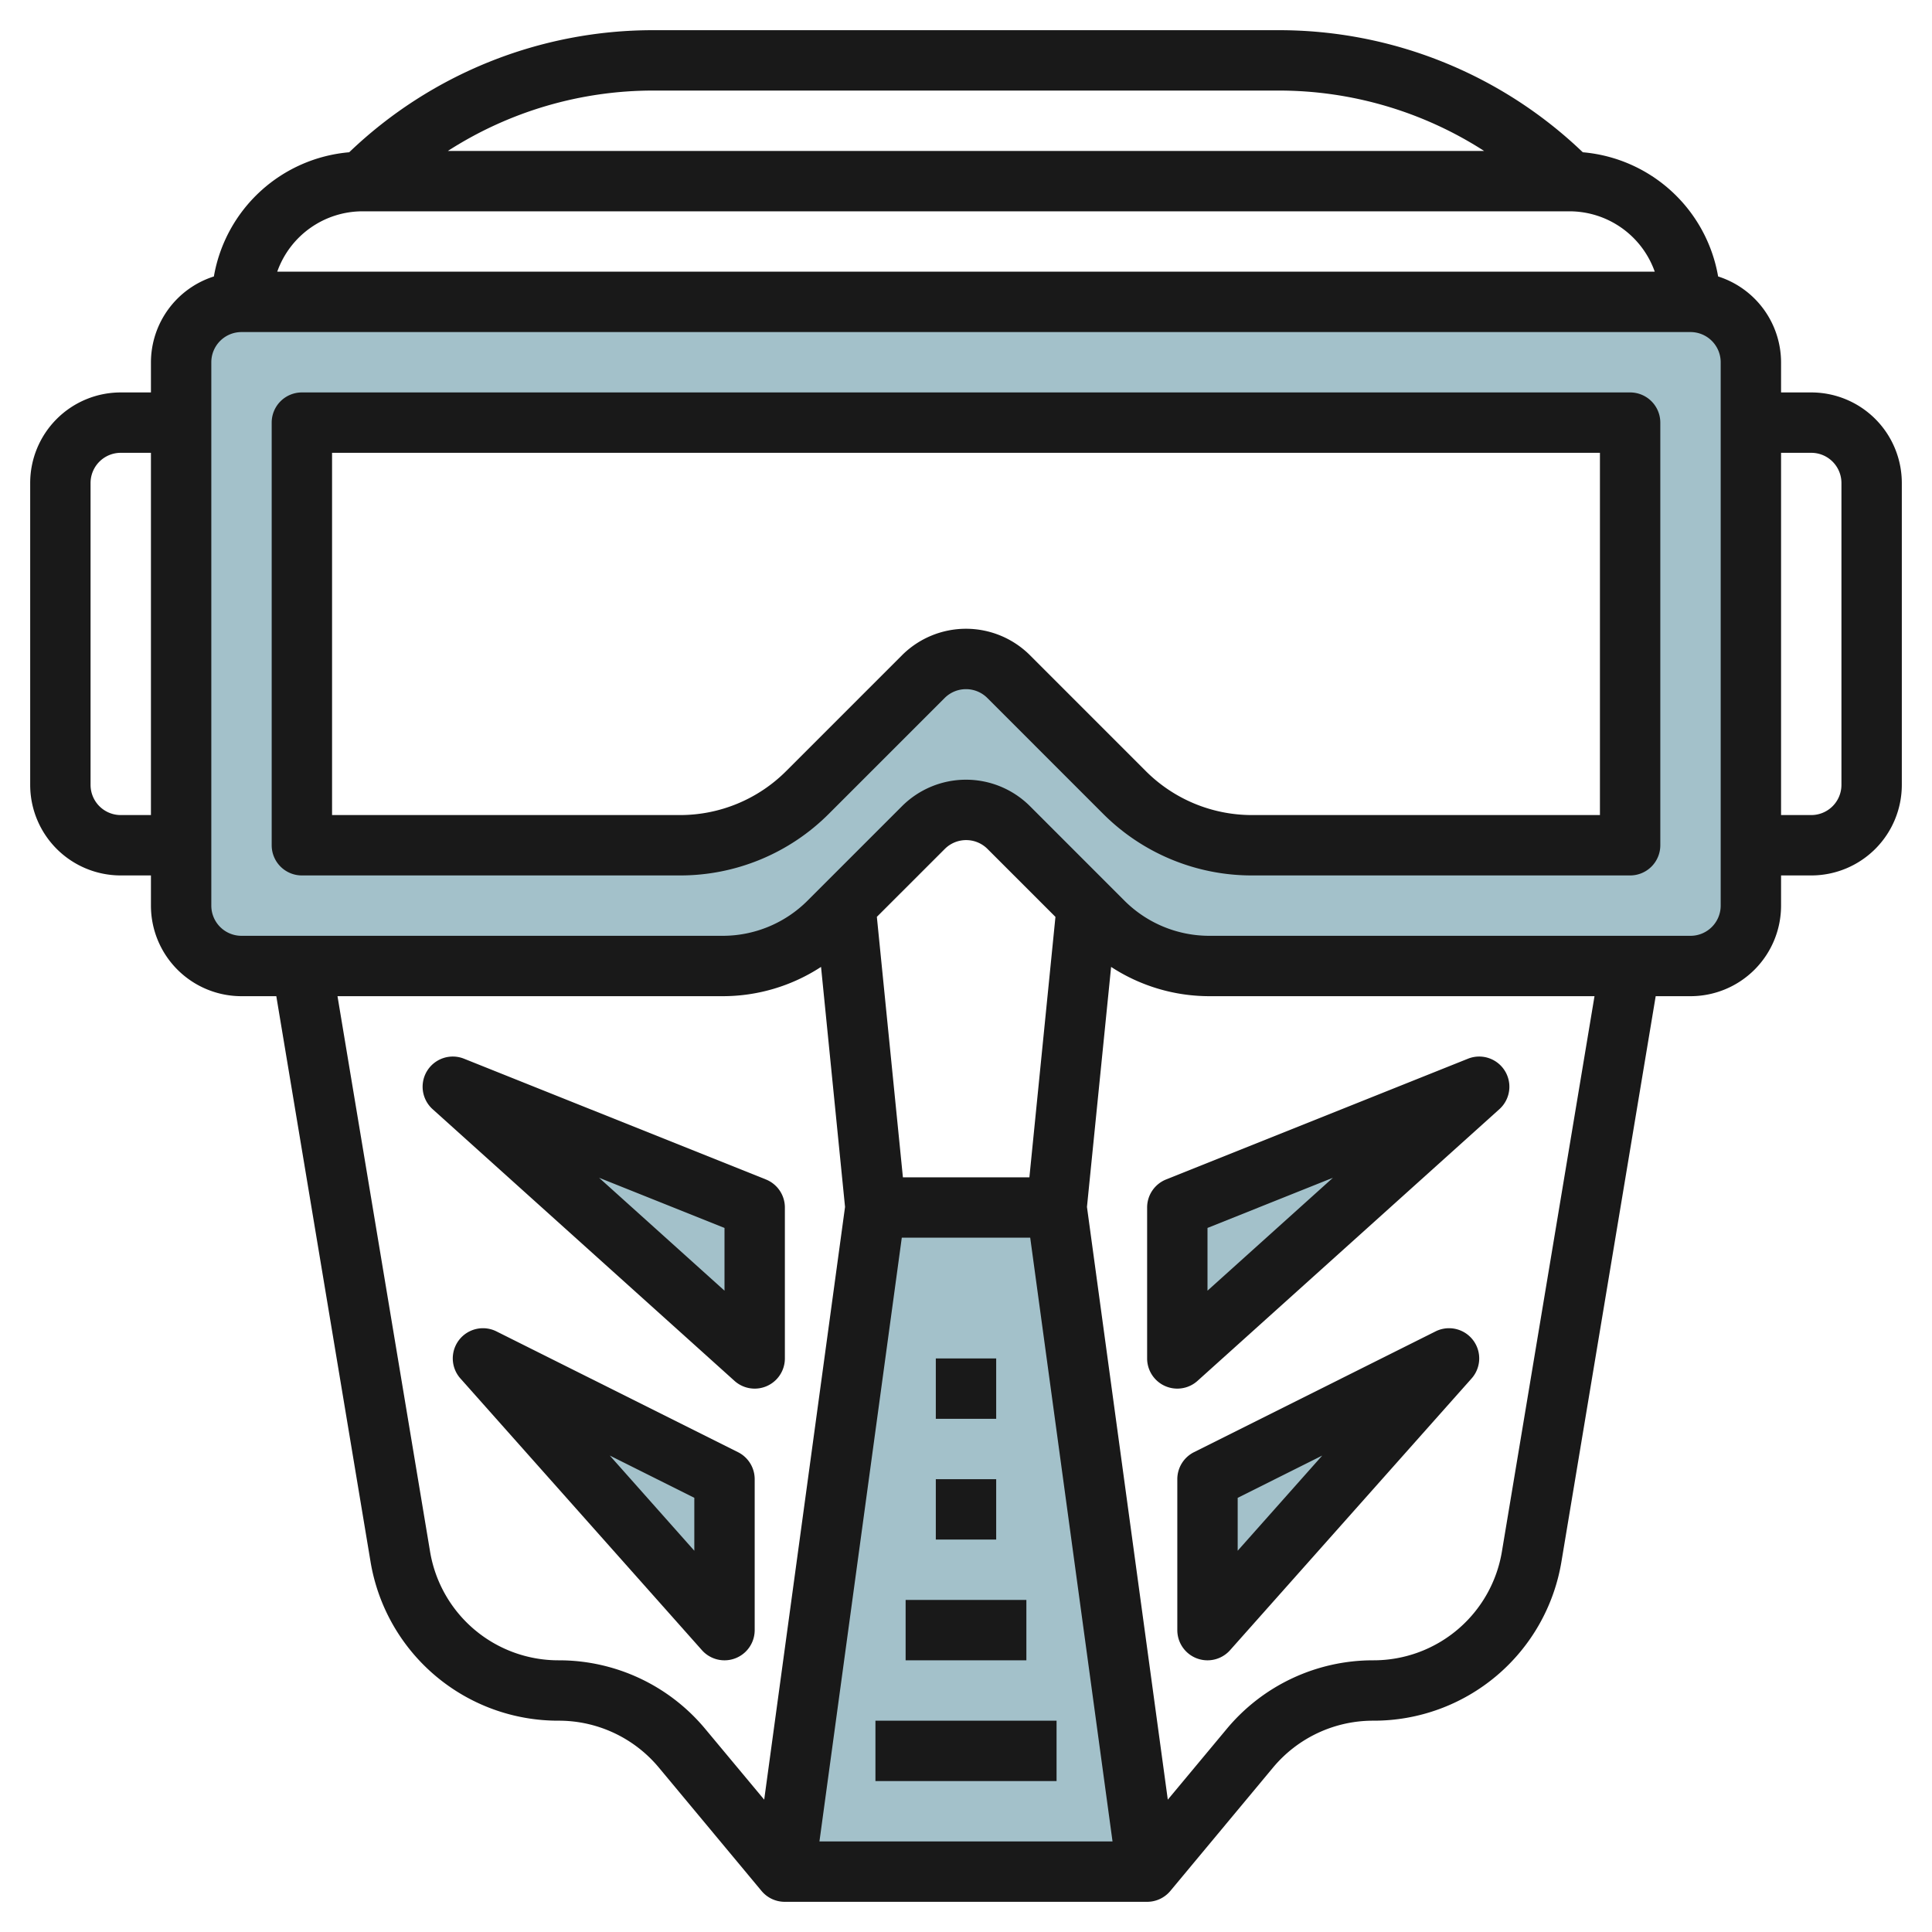
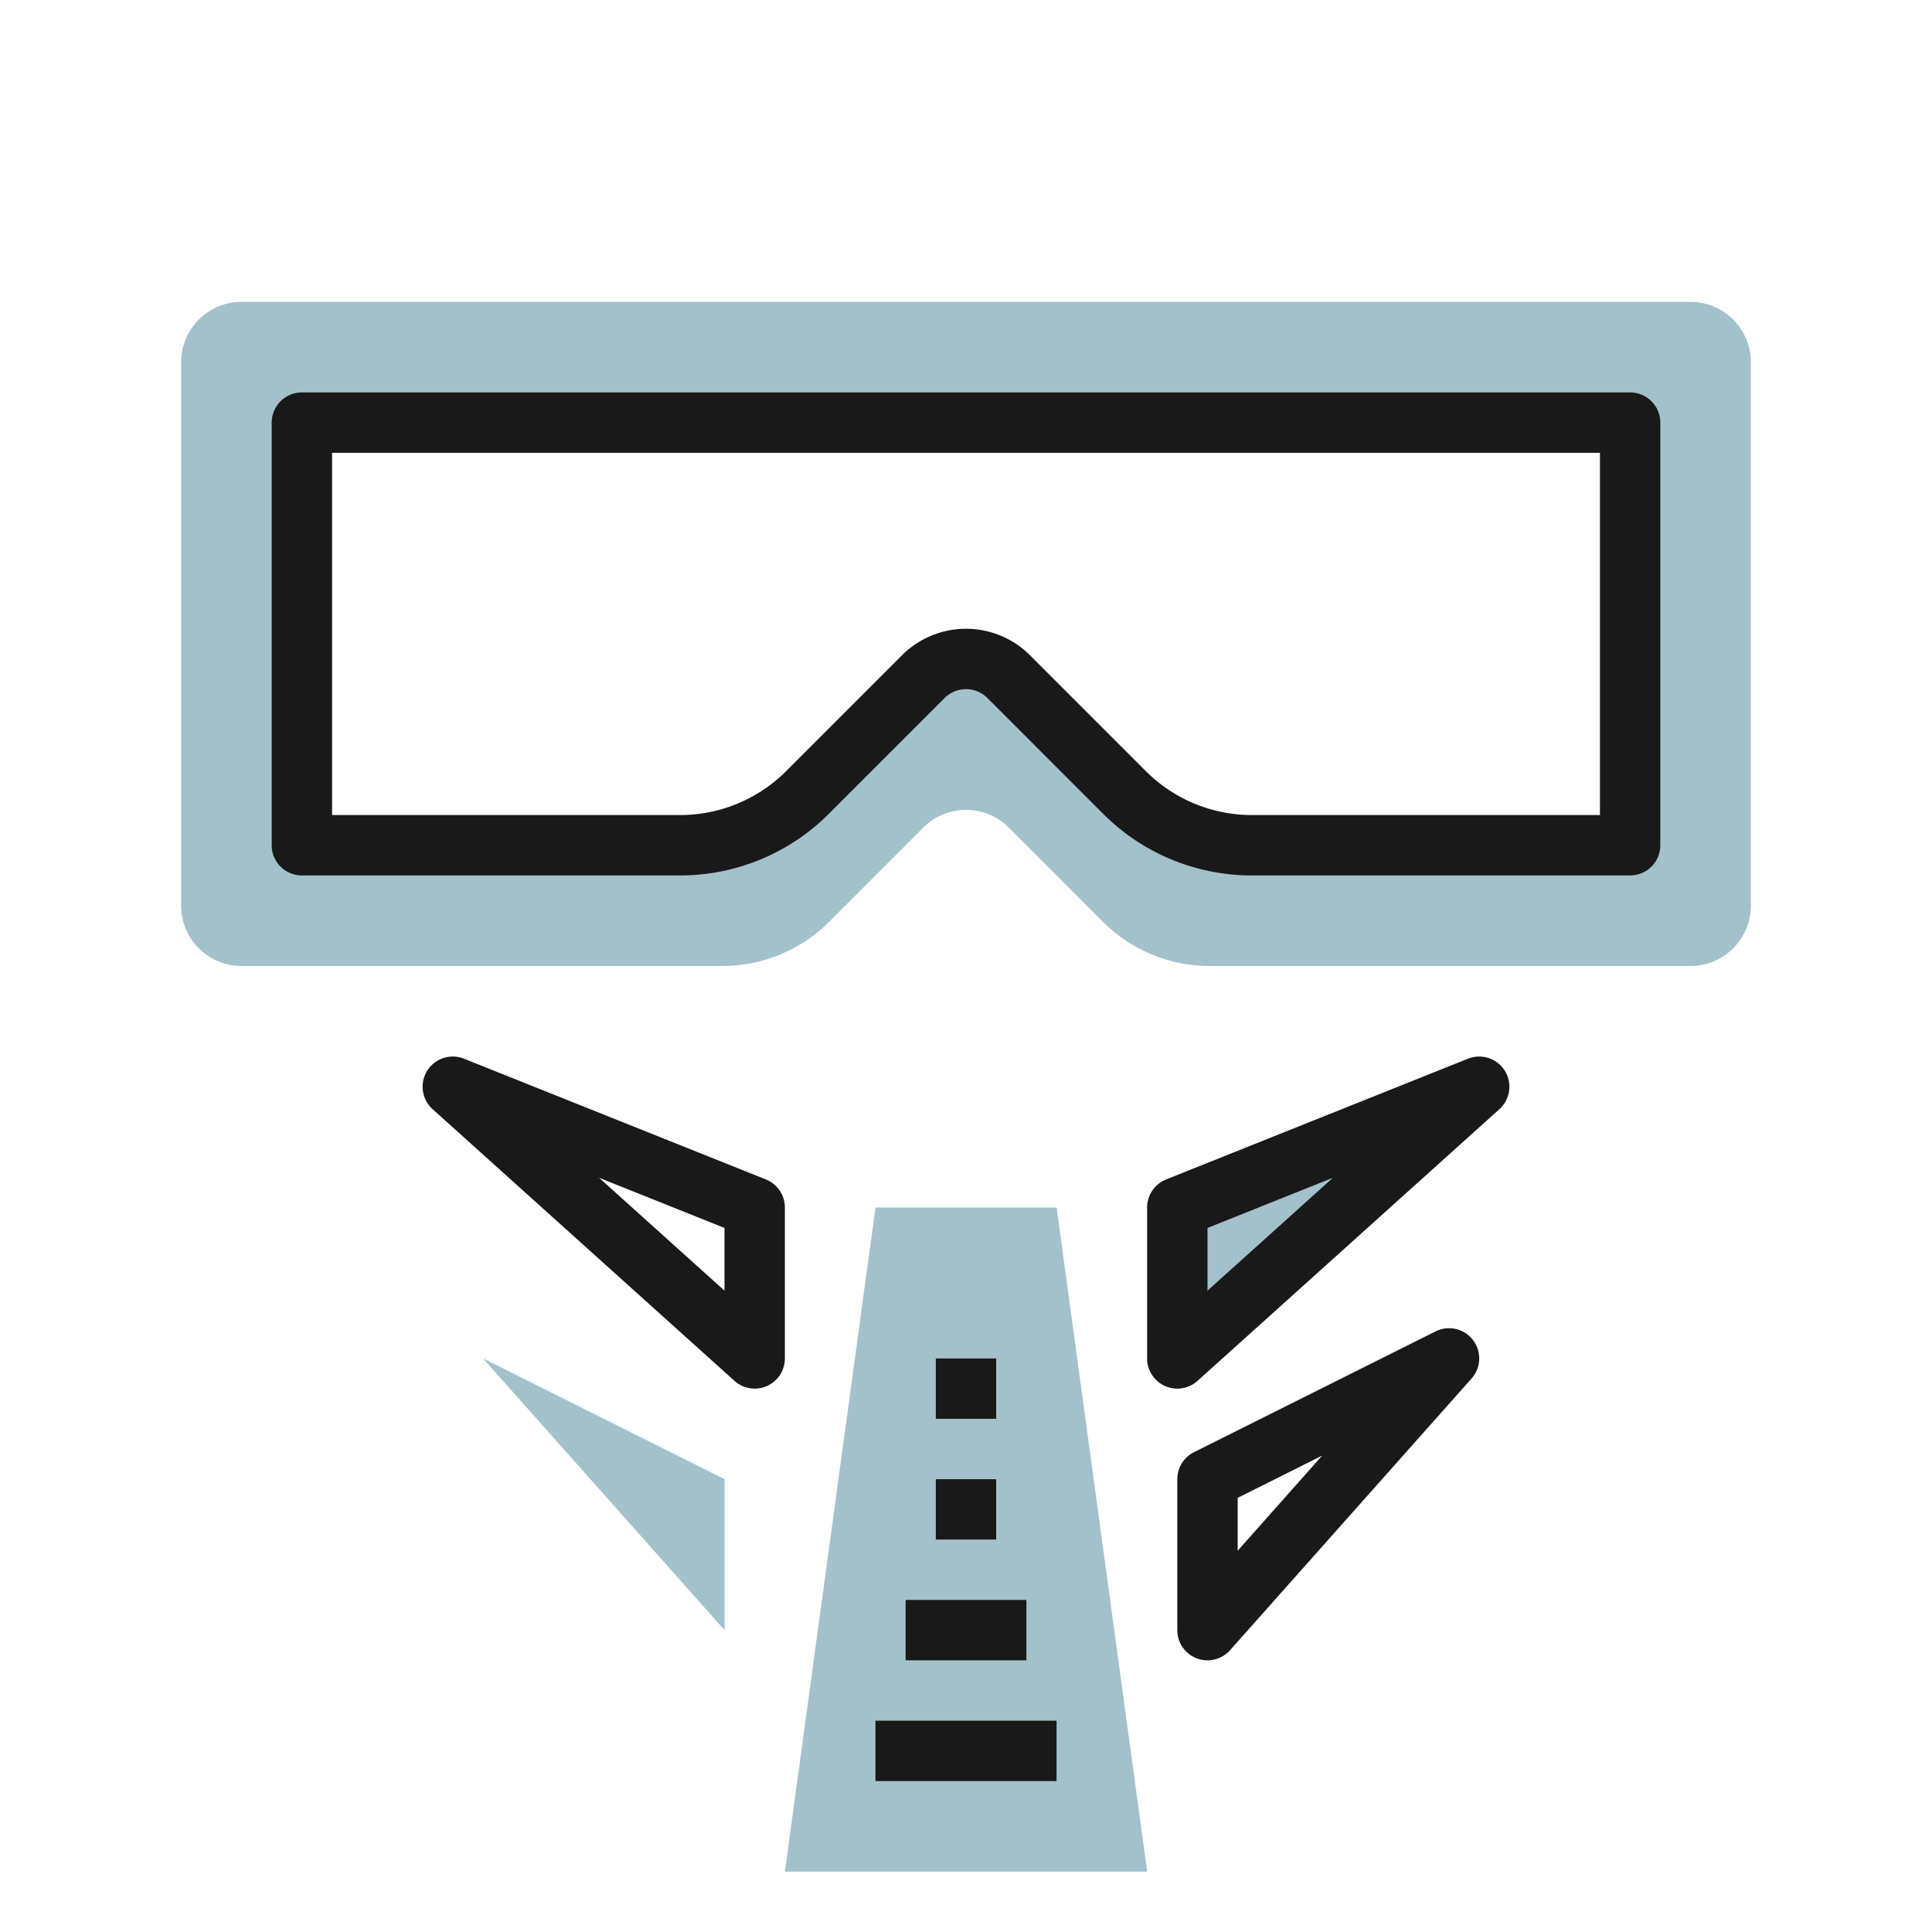
<svg xmlns="http://www.w3.org/2000/svg" id="Layer_3" height="512" viewBox="0 0 64 64" width="512" data-name="Layer 3">
  <path d="m26.001 62 3.001-22h6l3 22z" fill="#a3c1ca" />
  <path d="m56 10h-48a2 2 0 0 0 -2 2v18a2 2 0 0 0 2 2h15.931a5 5 0 0 0 3.535-1.464l3.121-3.122a2 2 0 0 1 2.829 0l3.121 3.122a5 5 0 0 0 3.536 1.464h15.927a2 2 0 0 0 2-2v-18a2 2 0 0 0 -2-2zm-2 18h-12.513a6 6 0 0 1 -4.243-1.757l-3.828-3.829a2 2 0 0 0 -2.829 0l-3.828 3.829a6 6 0 0 1 -4.243 1.757h-12.516v-14h44z" fill="#a3c1ca" />
-   <path d="m25.002 40-10-4 10 9z" fill="#a3c1ca" />
  <path d="m24.002 49-8-4 8 9z" fill="#a3c1ca" />
  <path d="m39.002 40 10-4-10 9z" fill="#a3c1ca" />
-   <path d="m40.002 49 8-4-8 9z" fill="#a3c1ca" />
  <g fill="#191919">
-     <path d="m60 13h-1v-1a2.993 2.993 0 0 0 -2.085-2.842 4.983 4.983 0 0 0 -4.483-4.114 14.545 14.545 0 0 0 -10.089-4.044h-20.686a14.545 14.545 0 0 0 -10.089 4.044 4.983 4.983 0 0 0 -4.483 4.114 2.993 2.993 0 0 0 -2.085 2.842v1h-1a3 3 0 0 0 -3 3v10a3 3 0 0 0 3 3h1v1a3 3 0 0 0 3 3h1.153l3.119 18.718a6.3 6.3 0 0 0 6.236 5.282 4.309 4.309 0 0 1 3.319 1.555l3.4 4.085a1 1 0 0 0 .773.36h12a1 1 0 0 0 .769-.36l3.4-4.085a4.309 4.309 0 0 1 3.322-1.555 6.3 6.3 0 0 0 6.236-5.282l3.12-18.718h1.153a3 3 0 0 0 3-3v-1h1a3 3 0 0 0 3-3v-10a3 3 0 0 0 -3-3zm-17.657-10a12.568 12.568 0 0 1 6.82 2h-34.326a12.568 12.568 0 0 1 6.82-2zm-30.343 4h40a3 3 0 0 1 2.816 2h-45.632a3 3 0 0 1 2.816-2zm-8 20a1 1 0 0 1 -1-1v-10a1 1 0 0 1 1-1h1v12zm14.508 28a4.309 4.309 0 0 1 -4.263-3.611l-3.065-18.389h12.749a5.956 5.956 0 0 0 3.269-.97l.795 7.951-2.678 19.635-1.951-2.341a6.3 6.3 0 0 0 -4.856-2.275zm11.365-14h4.254l2.727 20h-9.709zm4.227-2h-4.19l-.863-8.628 2.251-2.25a1 1 0 0 1 1.414 0l2.251 2.251zm15.654 12.389a4.309 4.309 0 0 1 -4.263 3.611 6.3 6.3 0 0 0 -4.856 2.275l-1.95 2.341-2.678-19.635.8-7.951a5.956 5.956 0 0 0 3.269.97h12.744zm7.246-21.389a1 1 0 0 1 -1 1h-15.929a3.978 3.978 0 0 1 -2.829-1.171l-3.121-3.122a3 3 0 0 0 -4.242 0l-3.121 3.121a3.975 3.975 0 0 1 -2.829 1.172h-15.929a1 1 0 0 1 -1-1v-18a1 1 0 0 1 1-1h48a1 1 0 0 1 1 1zm4-4a1 1 0 0 1 -1 1h-1v-12h1a1 1 0 0 1 1 1z" />
    <path d="m54 13h-44a1 1 0 0 0 -1 1v14a1 1 0 0 0 1 1h12.515a6.958 6.958 0 0 0 4.95-2.05l3.828-3.828a1 1 0 0 1 1.414 0l3.828 3.829a6.958 6.958 0 0 0 4.95 2.049h12.515a1 1 0 0 0 1-1v-14a1 1 0 0 0 -1-1zm-1 14h-11.515a4.973 4.973 0 0 1 -3.536-1.464l-3.828-3.829a3 3 0 0 0 -4.242 0l-3.828 3.828a4.97 4.97 0 0 1 -3.536 1.465h-11.515v-12h42z" />
    <path d="m29 57h6v2h-6z" />
    <path d="m30 53h4v2h-4z" />
    <path d="m31 49h2v2h-2z" />
    <path d="m31 45h2v2h-2z" />
    <path d="m25 46a1 1 0 0 0 1-1v-5a1 1 0 0 0 -.629-.929l-10-4a1 1 0 0 0 -1.04 1.672l10 9a1 1 0 0 0 .669.257zm-1-3.245-4.155-3.74 4.155 1.662z" />
-     <path d="m24.447 48.105-8-4a1 1 0 0 0 -1.194 1.56l8 9a1 1 0 0 0 1.747-.665v-5a1 1 0 0 0 -.553-.895zm-1.447 3.265-2.8-3.153 2.8 1.4z" />
    <path d="m38 40v5a1 1 0 0 0 1.669.743l10-9a1 1 0 0 0 -1.04-1.672l-10 4a1 1 0 0 0 -.629.929zm2 .677 4.155-1.662-4.155 3.74z" />
    <path d="m47.553 44.105-8 4a1 1 0 0 0 -.553.895v5a1 1 0 0 0 1.747.665l8-9a1 1 0 0 0 -1.194-1.56zm-6.553 7.265v-1.752l2.8-1.4z" />
  </g>
</svg>